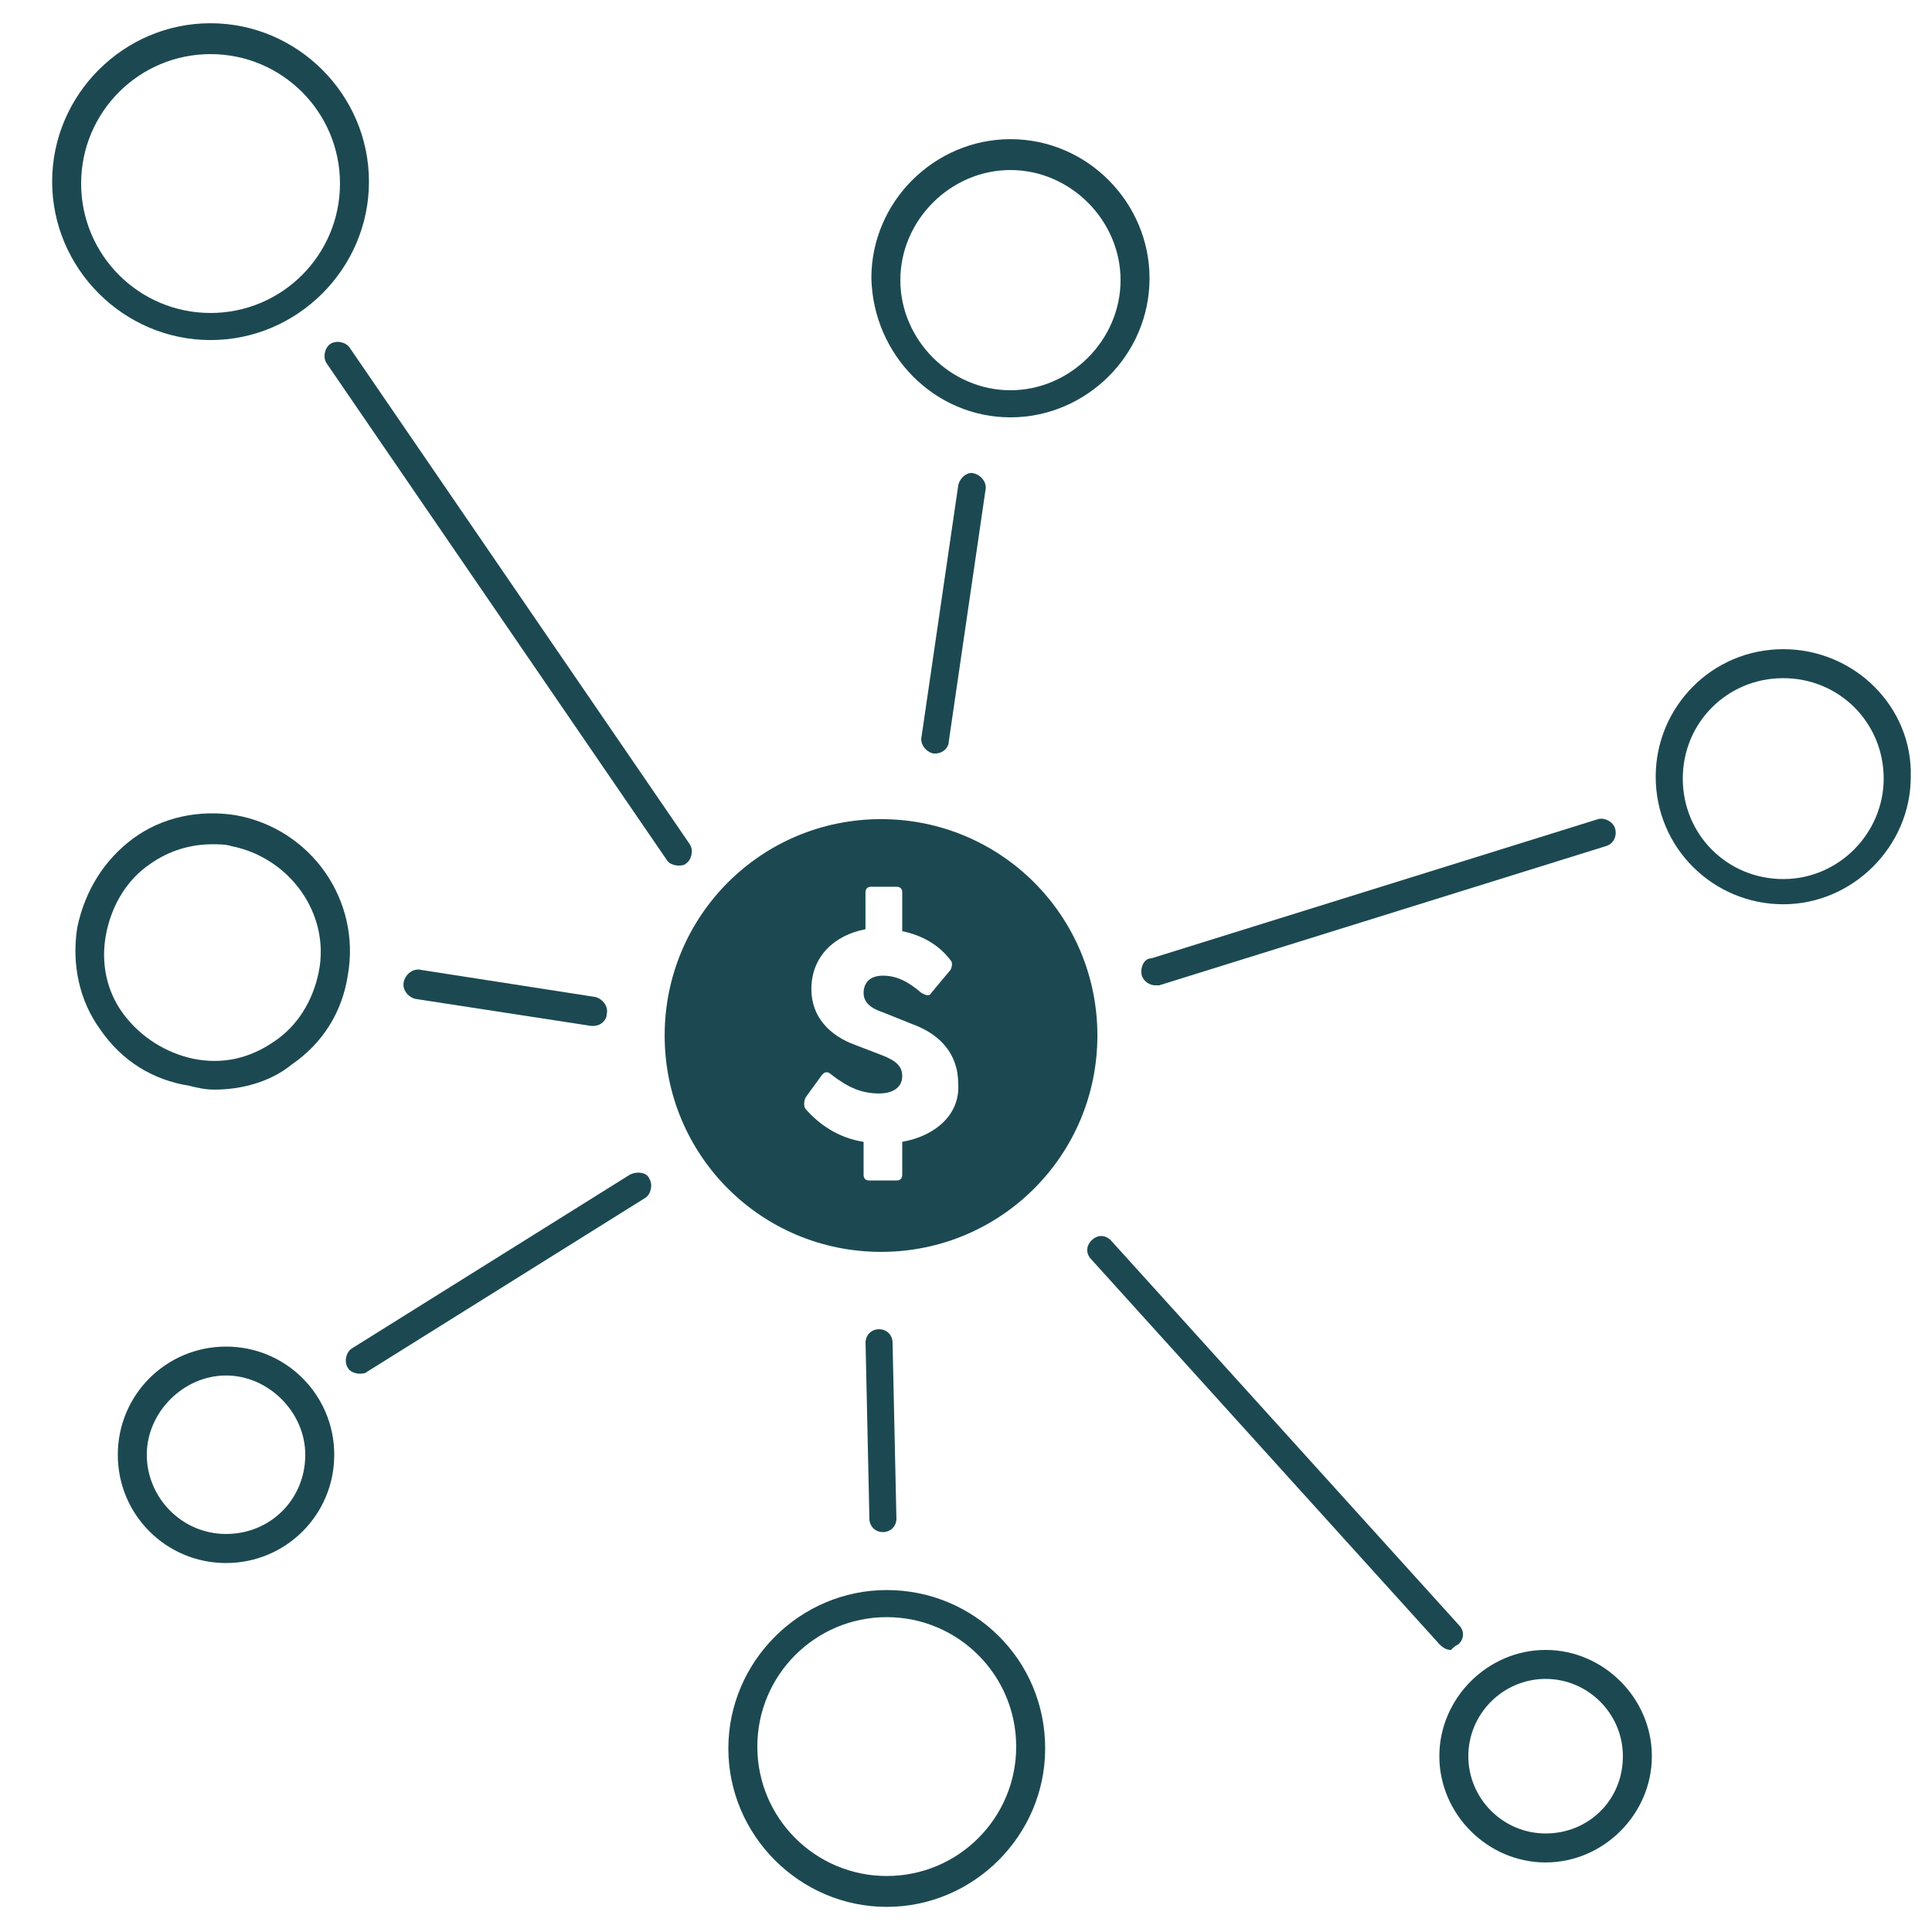
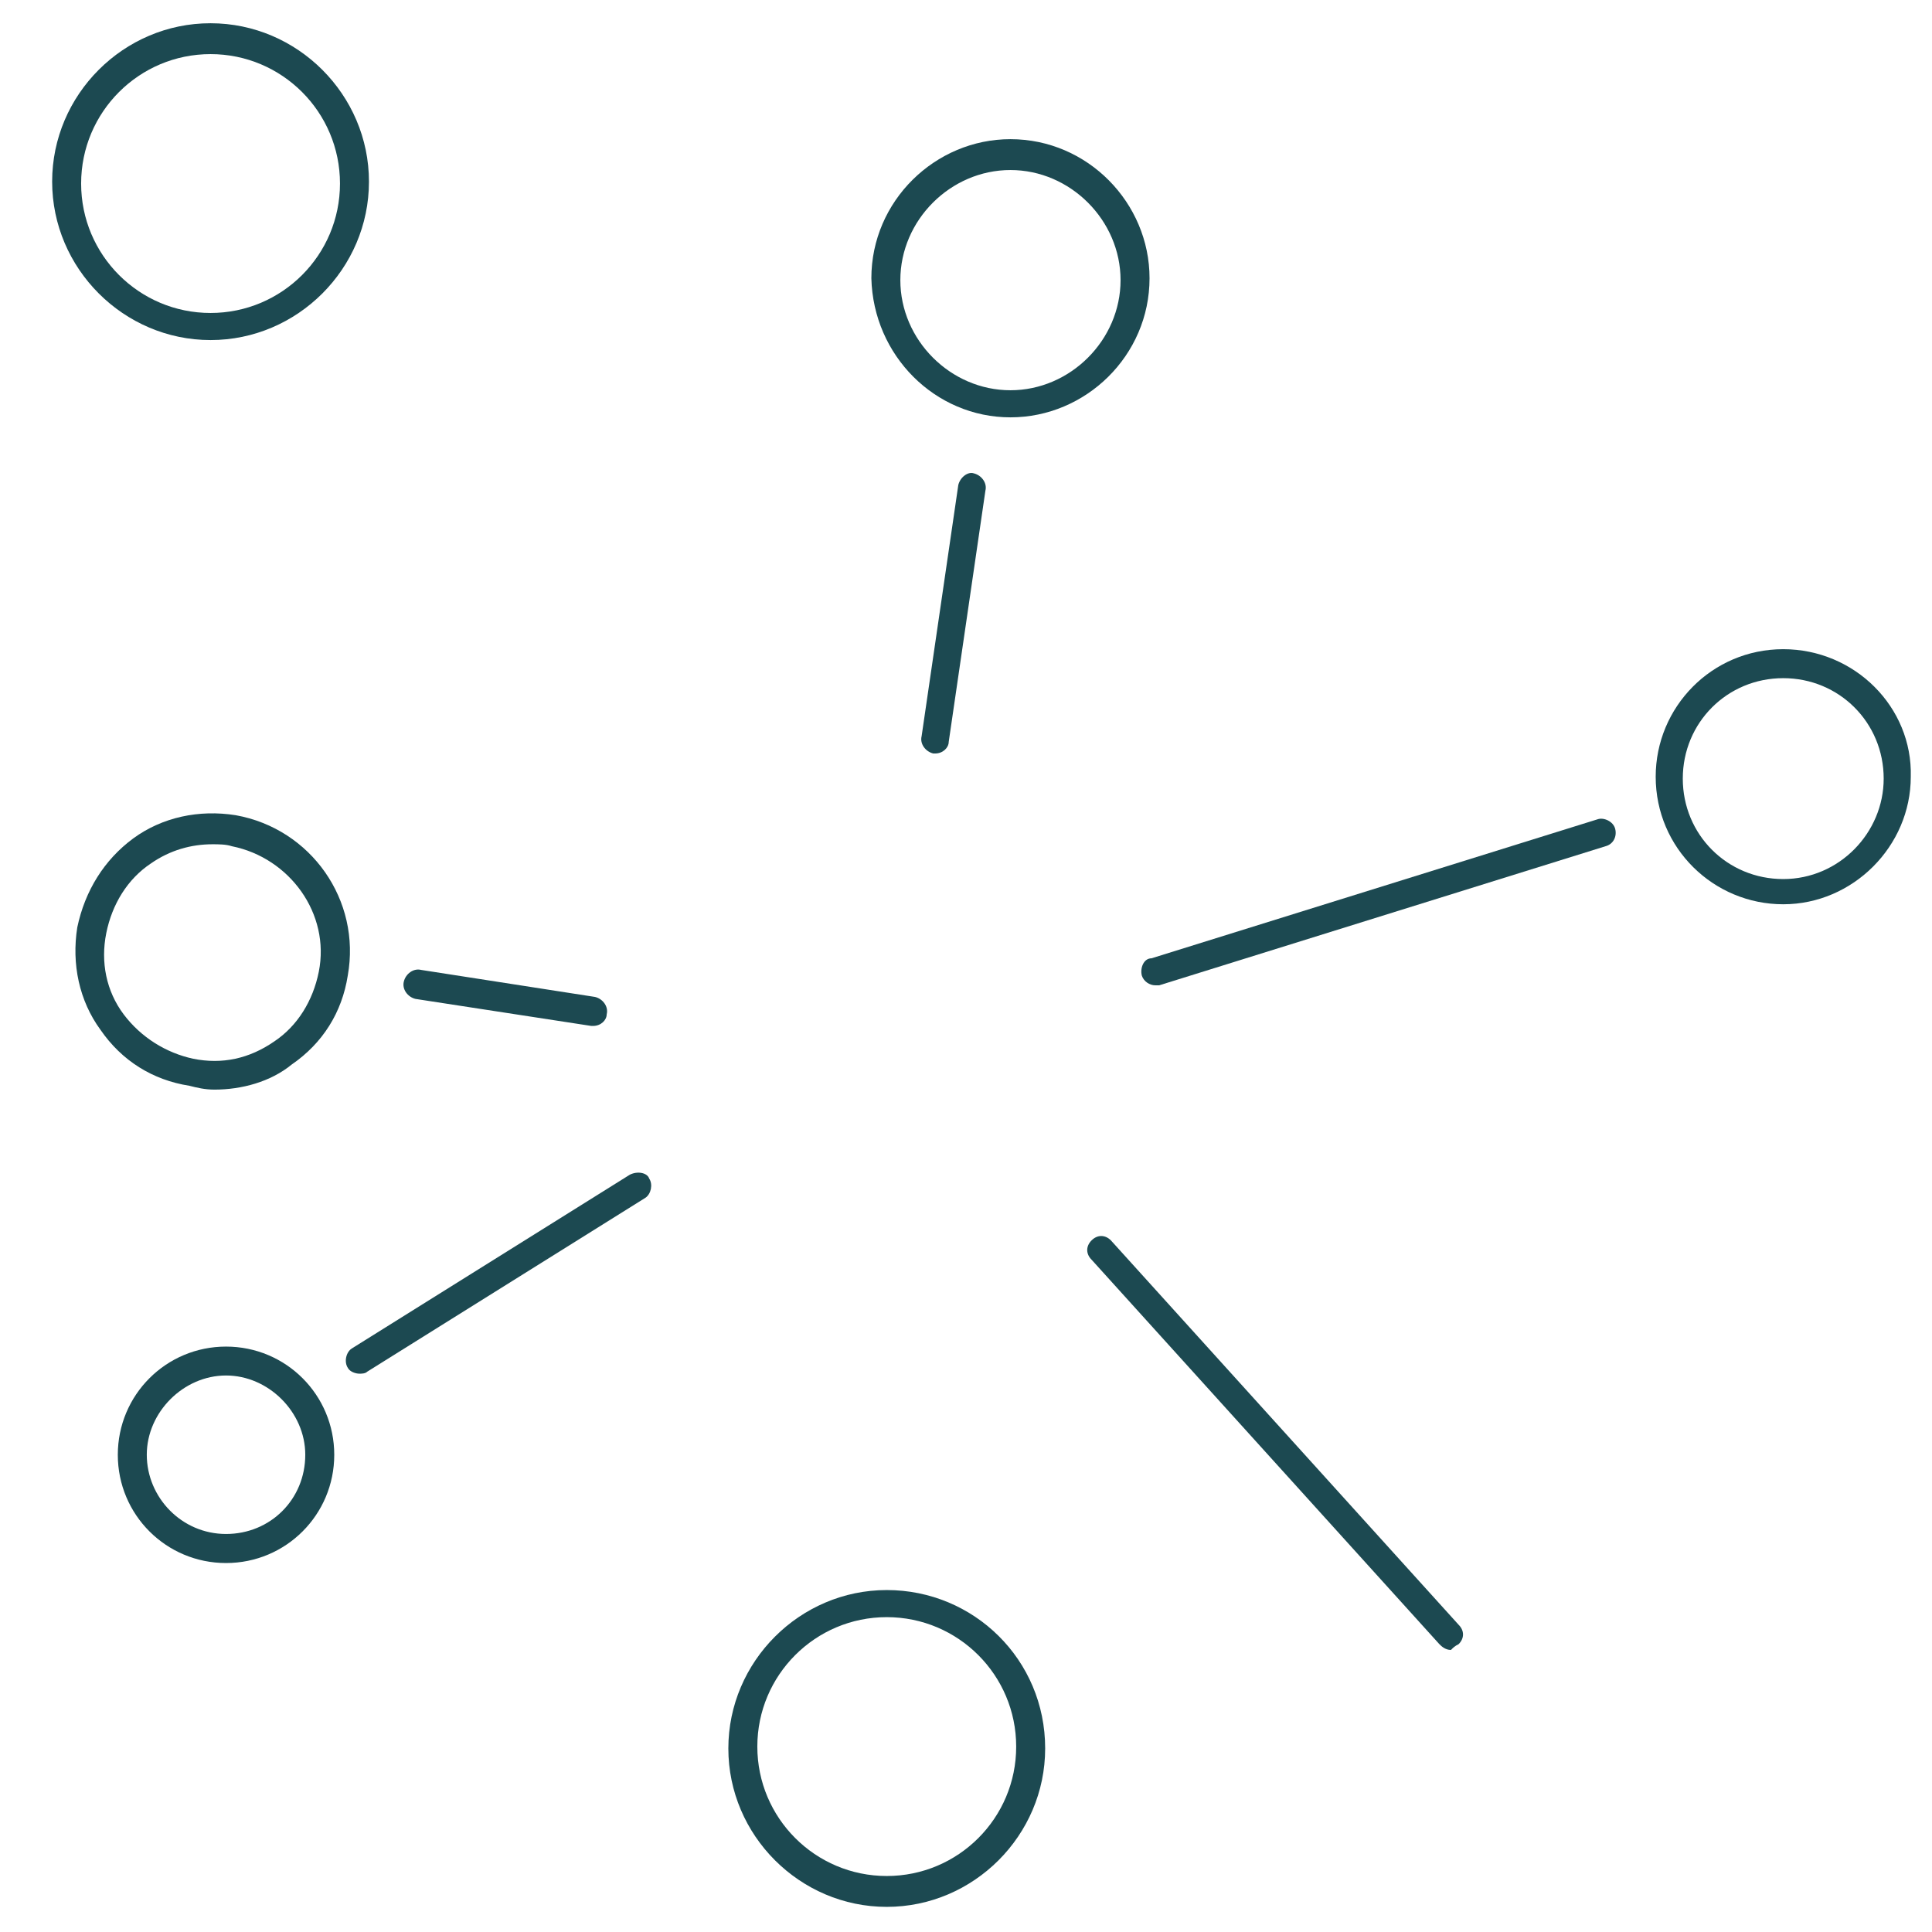
<svg xmlns="http://www.w3.org/2000/svg" width="1200pt" height="1200pt" viewBox="0 0 1200 1200">
  <path d="m130.78 211.22c54 0 98.391-44.391 98.391-98.391s-44.391-98.391-98.391-98.391c-54-0.047-98.391 44.344-98.391 98.344s44.391 98.438 98.391 98.438zm0-177.61c44.391 0 80.391 36 80.391 80.391s-36 80.391-80.391 80.391-80.391-36-80.391-80.391 36-80.391 80.391-80.391z" fill="#1c4951" />
  <path d="m627.61 259.22c46.781 0 86.391-38.391 86.391-86.391 0-46.781-38.391-86.391-86.391-86.391-46.781 0-86.391 38.391-86.391 86.391 1.172 47.953 39.562 86.391 86.391 86.391zm0-153.61c37.219 0 68.391 31.219 68.391 68.391 0 37.219-31.219 68.391-68.391 68.391-37.219 0-68.391-31.219-68.391-68.391 0-37.219 31.172-68.391 68.391-68.391z" fill="#1c4951" />
  <path d="m1107.6 403.22c-44.391 0-79.219 36-79.219 79.219 0 44.391 36 79.219 79.219 79.219s79.219-36 79.219-79.219c1.172-43.219-34.828-79.219-79.219-79.219zm0 142.78c-34.781 0-62.391-27.609-62.391-62.391s27.609-62.391 62.391-62.391 62.391 27.609 62.391 62.391c0 33.609-27.609 62.391-62.391 62.391z" fill="#1c4951" />
-   <path d="m960 1024.8c-36 0-66 30-66 66s30 66 66 66 66-30 66-66-30-66-66-66zm0 114c-26.391 0-48-21.609-48-48s21.609-48 48-48 48 21.609 48 48c0 27.609-21.609 48-48 48z" fill="#1c4951" />
  <path d="m550.78 987.61c-54 0-98.391 44.391-98.391 98.391s44.391 98.391 98.391 98.391 98.391-44.391 98.391-98.391c0.047-55.219-44.391-98.391-98.391-98.391zm0 177.61c-44.391 0-80.391-36-80.391-80.391 0-44.391 36-80.391 80.391-80.391s80.391 36 80.391 80.391c0.047 44.391-35.953 80.391-80.391 80.391z" fill="#1c4951" />
  <path d="m140.39 836.39c-37.219 0-67.219 30-67.219 67.219s30 67.219 67.219 67.219 67.219-30 67.219-67.219-30-67.219-67.219-67.219zm0 116.39c-27.609 0-49.219-22.781-49.219-49.219 0-26.391 22.781-49.219 49.219-49.219 26.391 0 49.219 22.781 49.219 49.219 0 27.656-21.609 49.219-49.219 49.219z" fill="#1c4951" />
-   <path d="m217.22 216c-2.391-3.609-8.391-4.781-12-2.391s-4.781 8.391-2.391 12l211.22 308.39c1.219 2.391 4.781 3.609 7.219 3.609 1.219 0 3.609 0 4.781-1.219 3.609-2.391 4.781-8.391 2.391-12z" fill="#1c4951" />
  <path d="m906 1021.2c3.609-3.609 3.609-8.391 0-12l-216-238.78c-3.609-3.609-8.391-3.609-12 0-3.609 3.609-3.609 8.391 0 12l216 238.78c1.219 1.219 3.609 3.609 7.219 3.609 1.172-1.219 2.391-2.438 4.781-3.609z" fill="#1c4951" />
  <path d="m709.22 606c1.219 3.609 4.781 6 8.391 6h2.391l277.22-86.391c4.781-1.219 7.219-6 6-10.781s-7.219-7.219-10.781-6l-277.22 86.391c-4.828 0-7.219 6-6 10.781z" fill="#1c4951" />
  <path d="m595.22 301.22-22.781 156c-1.219 4.781 2.391 9.609 7.219 10.781h1.219c4.781 0 8.391-3.609 8.391-7.219l22.781-156c1.219-4.781-2.391-9.609-7.219-10.781-3.609-1.219-8.438 2.391-9.609 7.219z" fill="#1c4951" />
  <path d="m391.22 729.61-172.78 108c-3.609 2.391-4.781 8.391-2.391 12 1.219 2.391 4.781 3.609 7.219 3.609 1.219 0 3.609 0 4.781-1.219l172.78-108c3.609-2.391 4.781-8.391 2.391-12-1.219-3.609-7.219-4.781-12-2.391z" fill="#1c4951" />
-   <path d="m546 825.61c-4.781 0-8.391 3.609-8.391 8.391l2.391 109.22c0 4.781 3.609 8.391 8.391 8.391s8.391-3.609 8.391-8.391l-2.391-109.22c0-4.781-3.609-8.391-8.391-8.391z" fill="#1c4951" />
  <path d="m133.22 676.78c16.781 0 34.781-4.781 48-15.609 19.219-13.219 31.219-32.391 34.781-55.219 8.391-46.781-22.781-91.219-69.609-99.609-22.781-3.609-45.609 1.219-63.609 14.391-18 13.266-30 32.484-34.781 55.266-3.609 22.781 1.219 45.609 14.391 63.609 13.219 19.219 32.391 31.219 55.219 34.781 4.781 1.219 9.609 2.391 15.609 2.391zm-56.438-46.781c-10.781-14.391-14.391-32.391-10.781-50.391s13.219-33.609 27.609-43.219c12-8.391 25.219-12 38.391-12 3.609 0 8.391 0 12 1.219 36 7.219 61.219 42 54 78-3.609 18-13.219 33.609-27.609 43.219-15.609 10.781-32.391 14.391-50.391 10.781-16.781-3.609-32.391-13.219-43.219-27.609z" fill="#1c4951" />
  <path d="m367.22 637.22h1.219c4.781 0 8.391-3.609 8.391-7.219 1.219-4.781-2.391-9.609-7.219-10.781l-108-16.781c-4.781-1.219-9.609 2.391-10.781 7.219-1.219 4.781 2.391 9.609 7.219 10.781z" fill="#1c4951" />
-   <path d="m547.22 508.78c-74.391 0-134.39 60-134.39 134.39 0 74.391 60 134.39 134.39 134.39 74.391 0 134.39-60 134.39-134.39 0-74.391-60-134.39-134.39-134.39zm13.172 200.44v20.391c0 2.391-1.219 3.609-3.609 3.609h-16.781c-2.391 0-3.609-1.219-3.609-3.609v-20.391c-15.609-2.391-27.609-10.781-36-20.391-1.219-1.219-1.219-4.781 0-7.219l9.609-13.219c2.391-3.609 4.781-2.391 6-1.219 10.781 8.391 19.219 12 30 12 8.391 0 14.391-3.609 14.391-10.781 0-6-3.609-9.609-13.219-13.219l-15.609-6c-16.781-6-27.609-18-27.609-34.781 0-20.391 14.391-33.609 33.609-37.219v-22.781c0-2.391 1.219-3.609 3.609-3.609h15.609c2.391 0 3.609 1.219 3.609 3.609v24c12 2.391 22.781 8.391 30 18 1.219 1.219 1.219 3.609 0 6l-12 14.391c-1.219 2.391-3.609 1.219-6 0-8.391-7.219-15.609-10.781-24-10.781s-12 4.781-12 10.781 4.781 9.609 12 12l18 7.219c16.781 6 28.781 18 28.781 37.219 1.219 19.172-14.391 32.391-34.781 36z" fill="#1c4951" />
</svg>